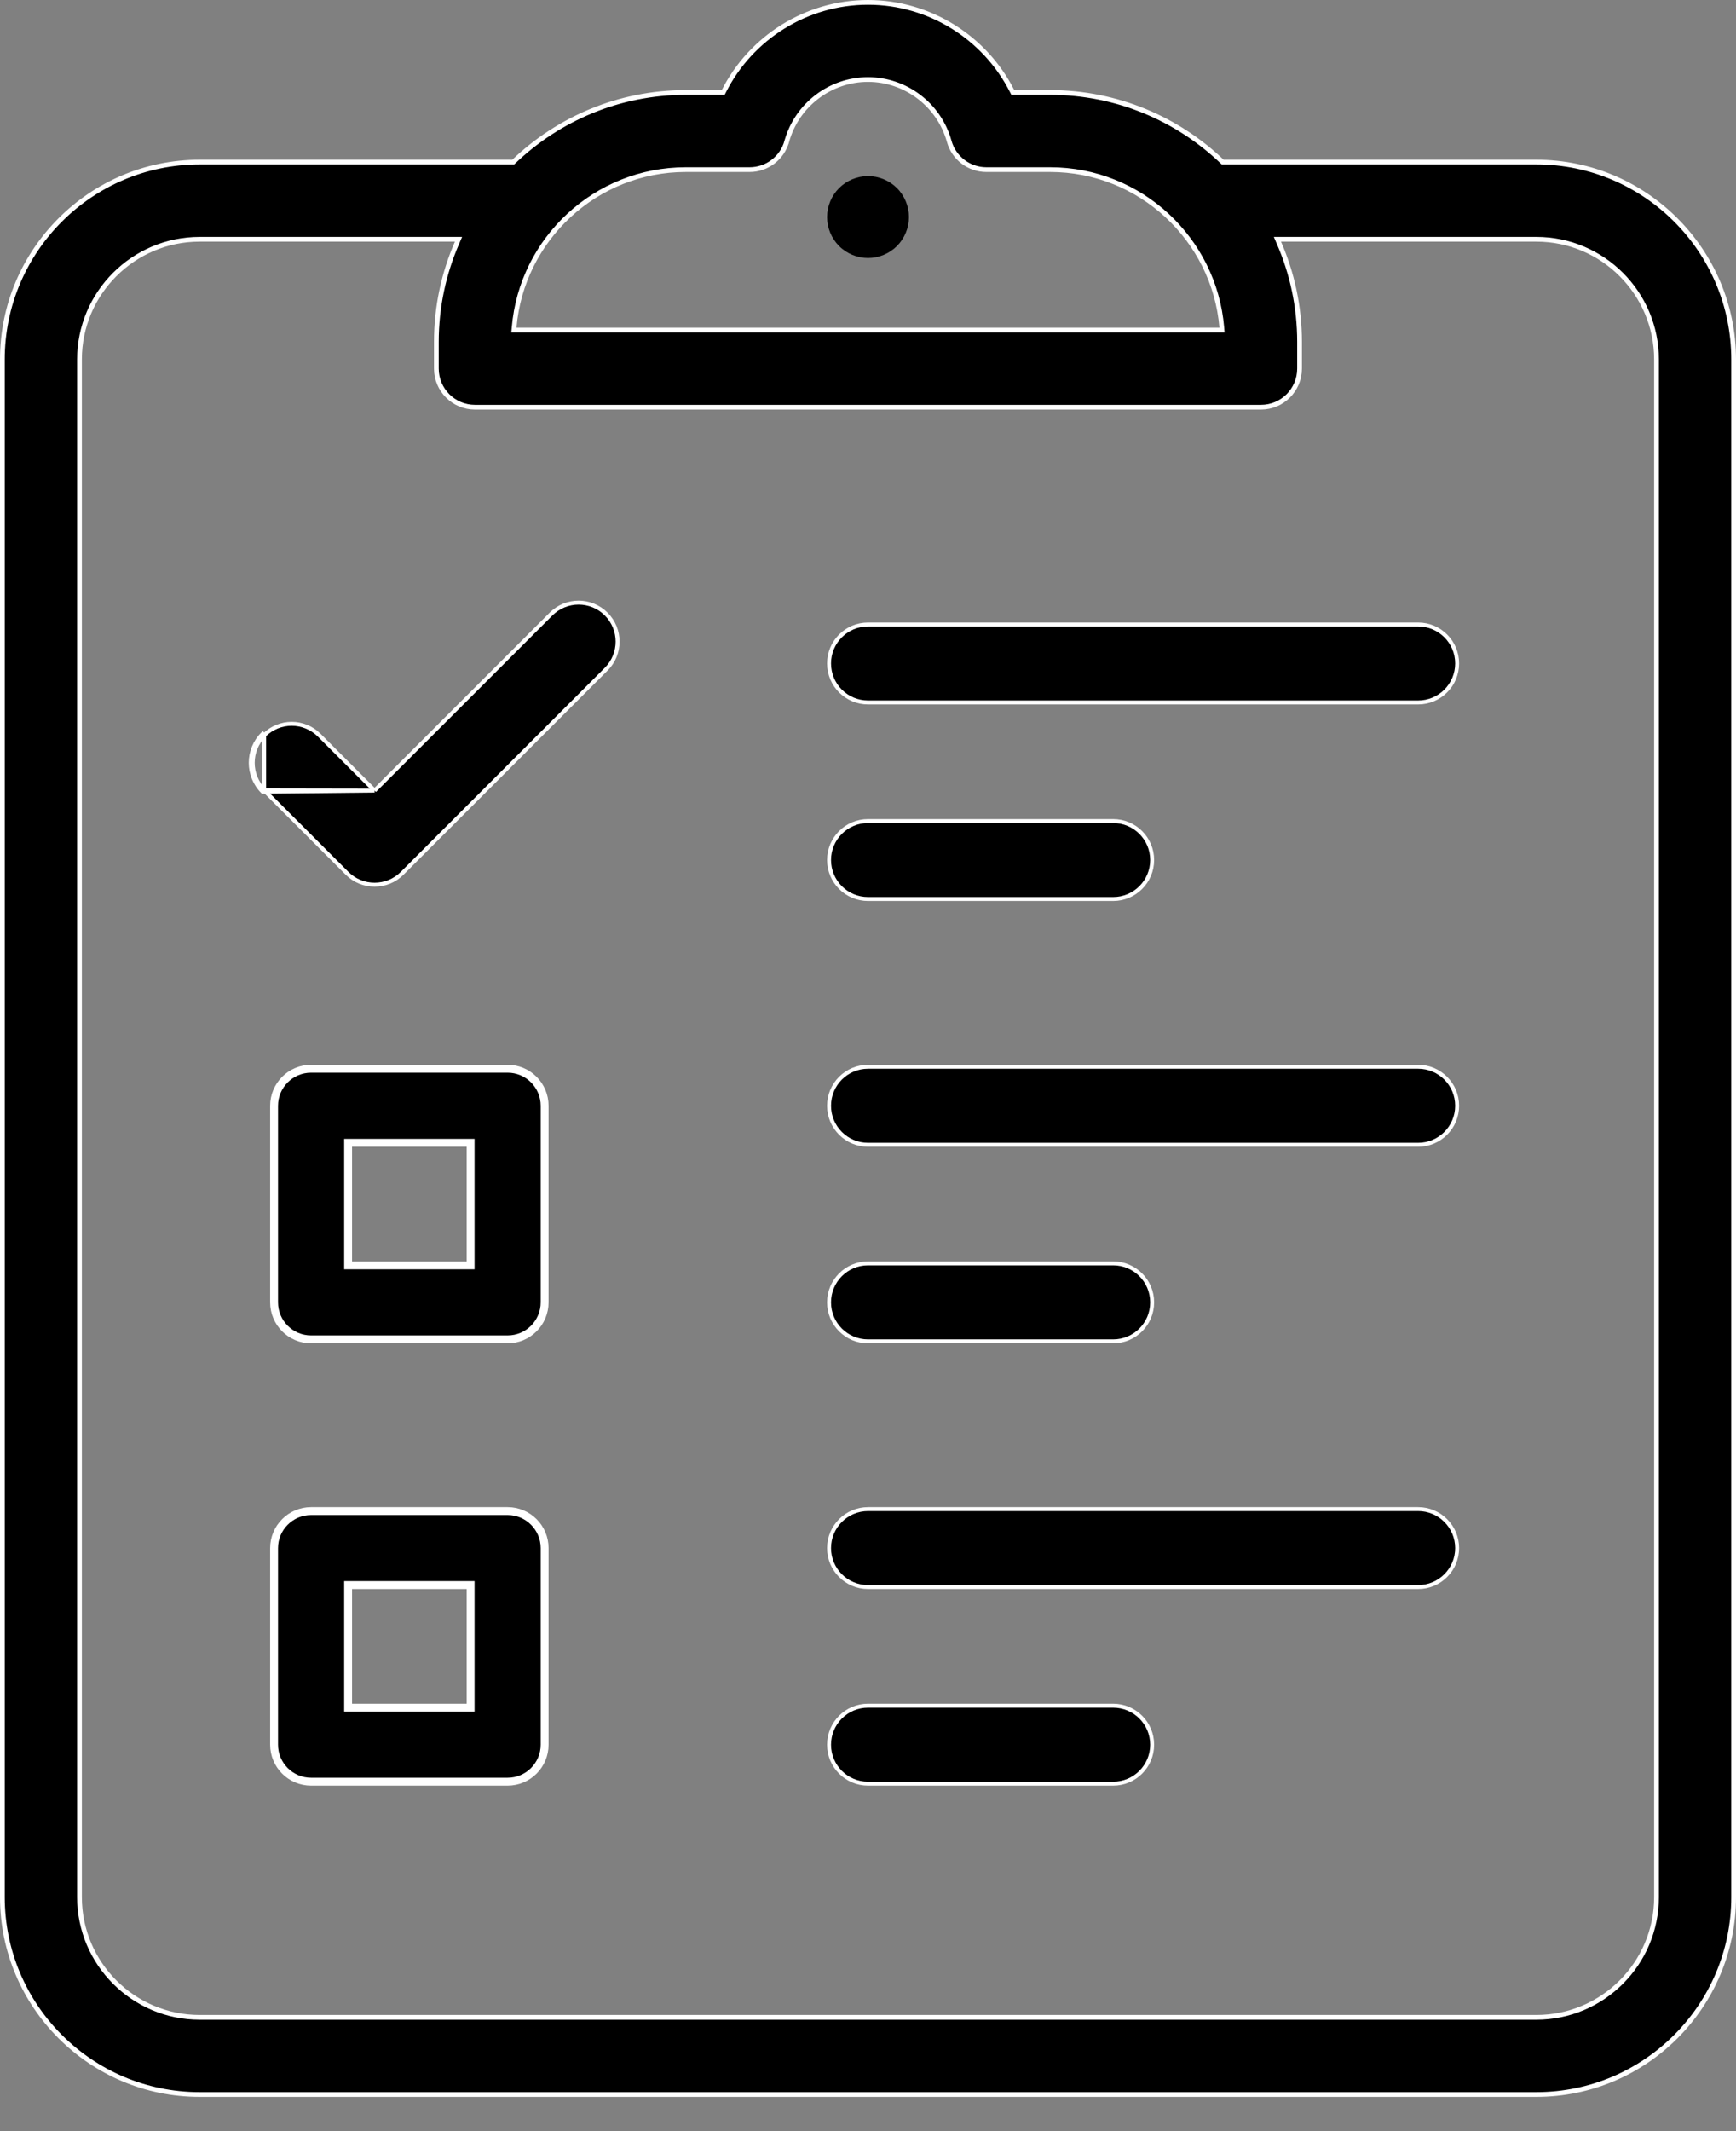
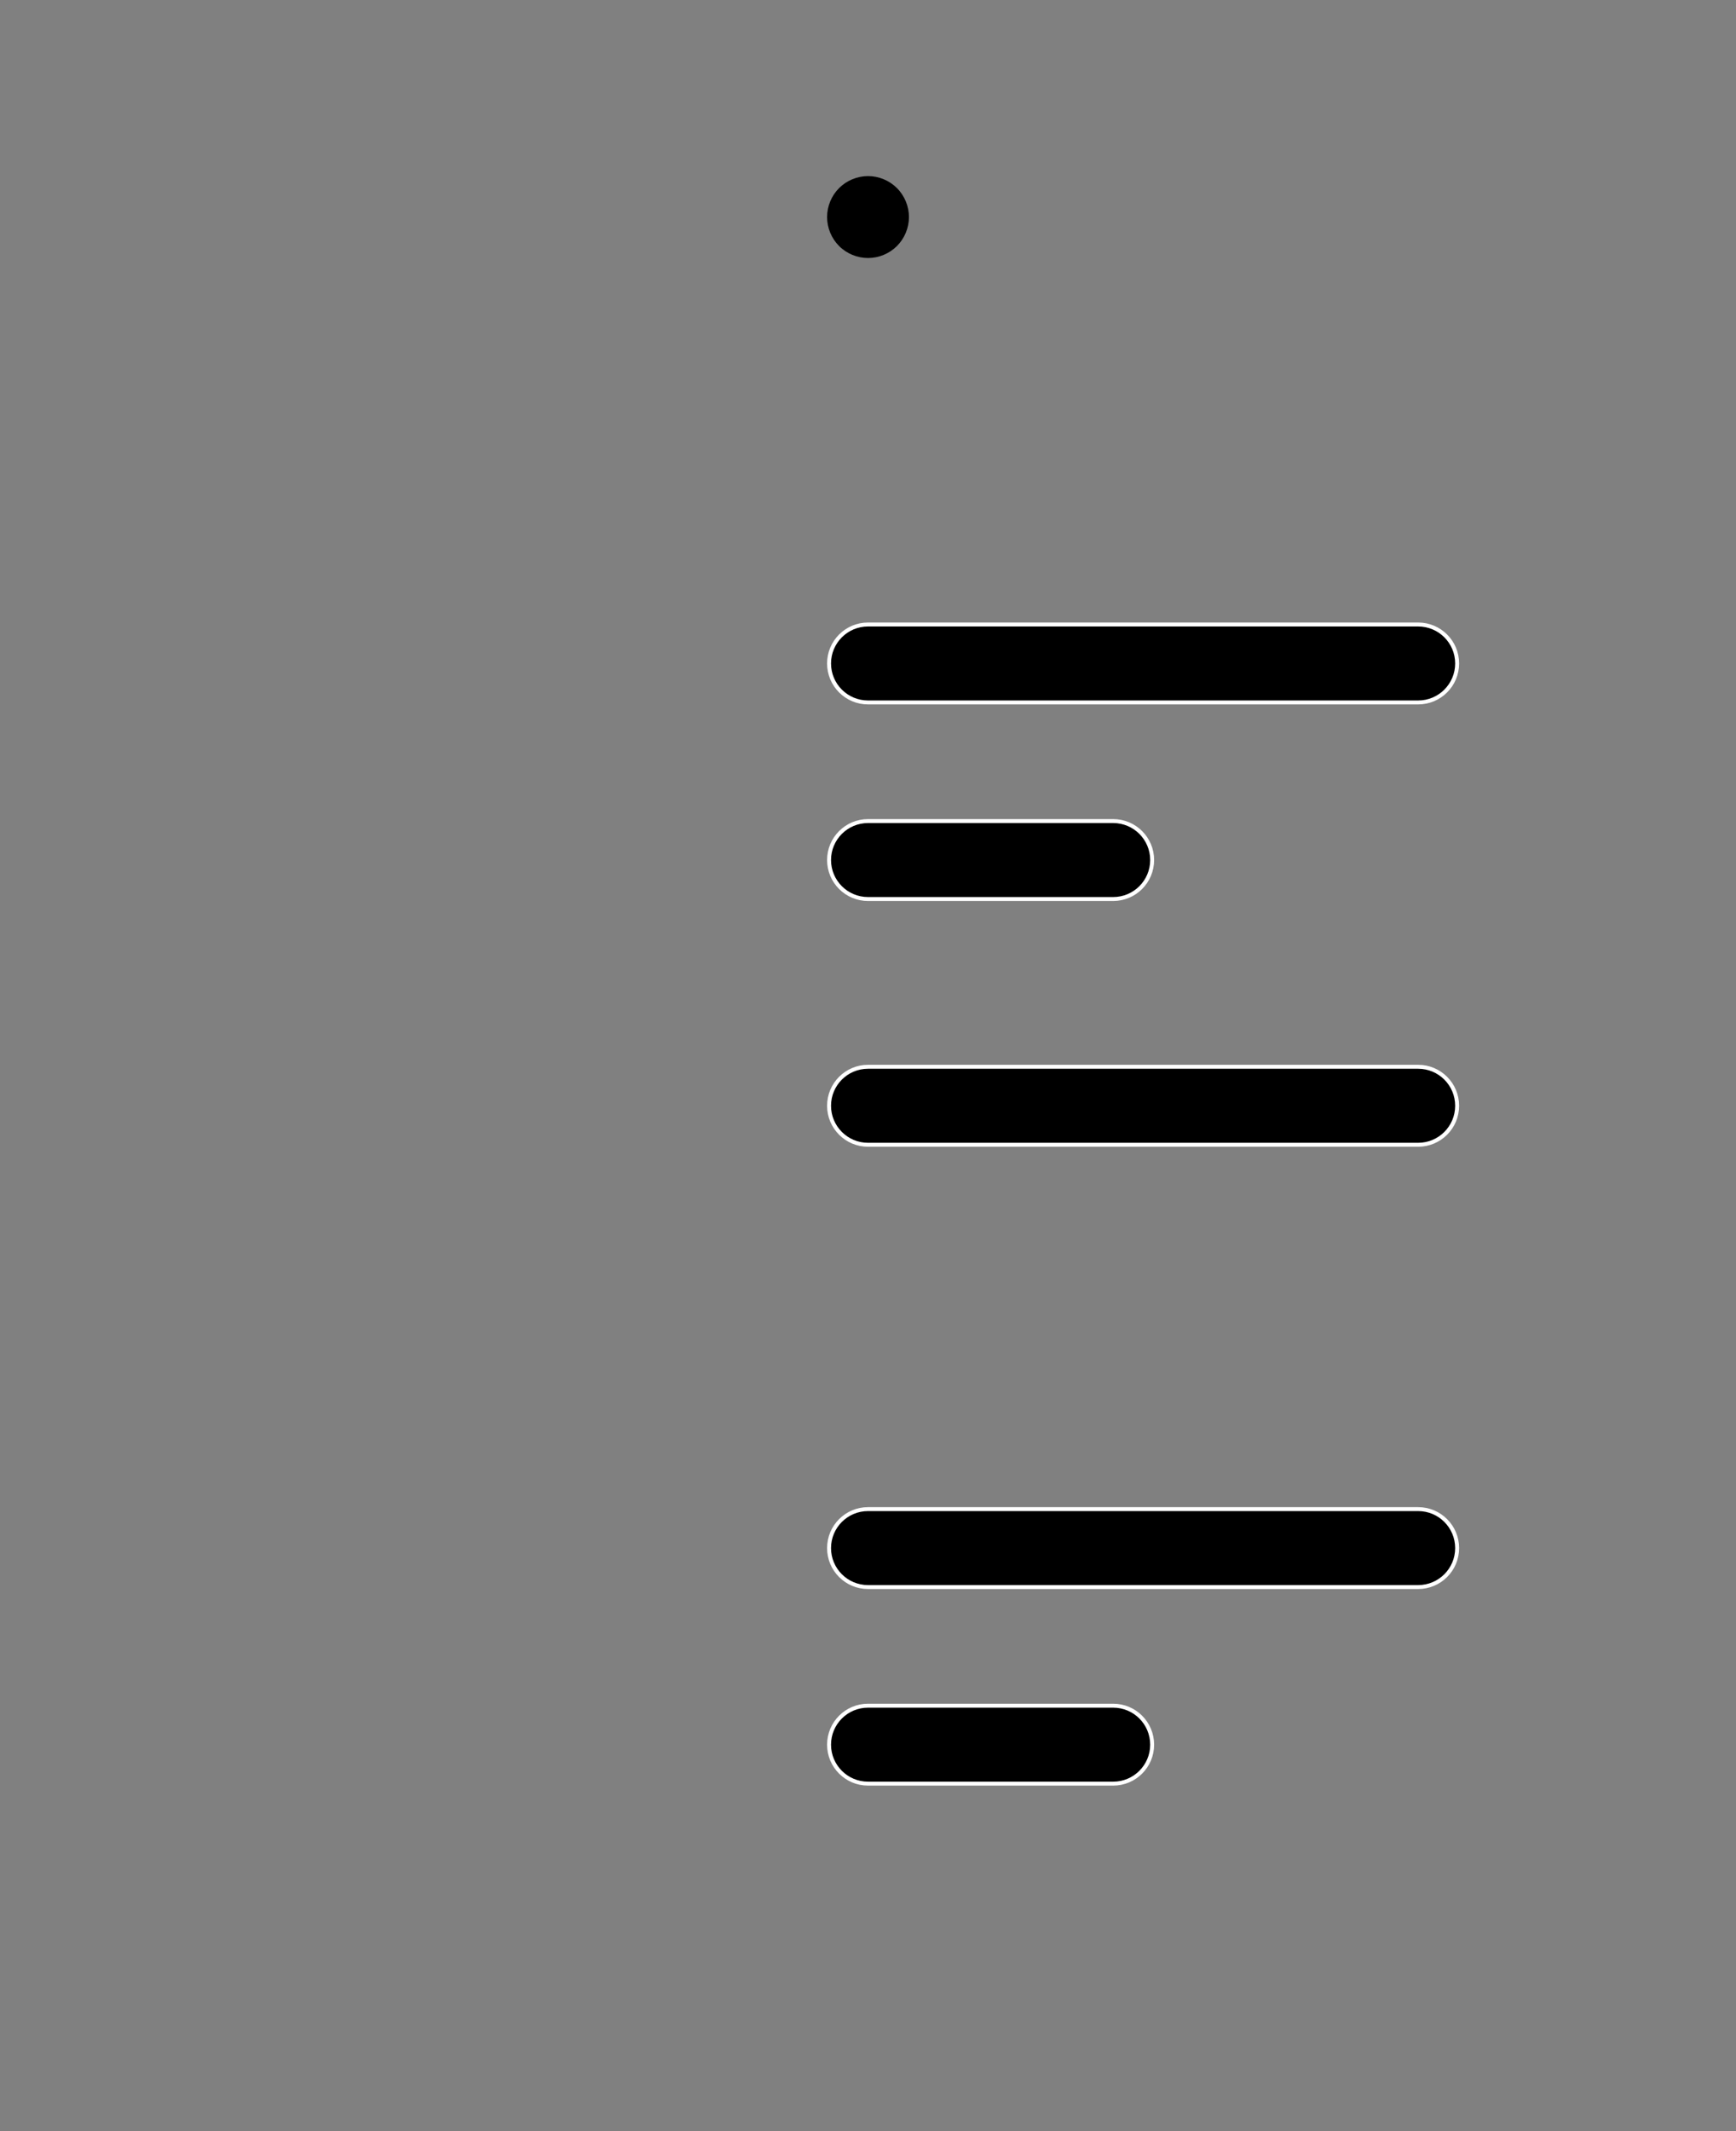
<svg xmlns="http://www.w3.org/2000/svg" width="44" height="54" viewBox="0 0 44 54" fill="none">
  <rect x="0" y="0" width="44" height="54" fill="#808080" stroke="none" />
  <path d="M35.944 17.799H22.001C21.455 17.799 21.013 17.357 21.013 16.811C21.013 16.266 21.455 15.824 22.001 15.824H35.944C36.49 15.824 36.932 16.266 36.932 16.811C36.932 17.357 36.49 17.799 35.944 17.799Z" fill="black" stroke="white" stroke-width="0.1" />
  <path d="M22.001 6.538C21.728 6.538 21.46 6.427 21.267 6.234C21.074 6.041 20.963 5.773 20.963 5.5C20.963 5.227 21.074 4.959 21.267 4.766C21.46 4.573 21.728 4.462 22.001 4.462C22.274 4.462 22.541 4.573 22.734 4.766C22.927 4.959 23.038 5.227 23.038 5.5C23.038 5.773 22.927 6.041 22.734 6.234C22.541 6.427 22.274 6.538 22.001 6.538Z" fill="black" />
  <path d="M28.214 22.78H22.001C21.455 22.78 21.013 22.338 21.013 21.792C21.013 21.247 21.455 20.805 22.001 20.805H28.214C28.76 20.805 29.202 21.247 29.202 21.792C29.202 22.338 28.76 22.78 28.214 22.78Z" fill="black" stroke="white" stroke-width="0.1" />
  <path d="M35.944 29.007H22.001C21.455 29.007 21.013 28.564 21.013 28.019C21.013 27.473 21.455 27.031 22.001 27.031H35.944C36.49 27.031 36.932 27.473 36.932 28.019C36.932 28.564 36.49 29.007 35.944 29.007Z" fill="black" stroke="white" stroke-width="0.1" />
-   <path d="M28.214 33.988H22.001C21.455 33.988 21.013 33.546 21.013 33C21.013 32.455 21.455 32.012 22.001 32.012H28.214C28.76 32.012 29.202 32.455 29.202 33C29.202 33.546 28.76 33.988 28.214 33.988Z" fill="black" stroke="white" stroke-width="0.1" />
  <path d="M35.944 40.214H22.001C21.455 40.214 21.013 39.772 21.013 39.227C21.013 38.681 21.455 38.239 22.001 38.239H35.944C36.49 38.239 36.932 38.681 36.932 39.227C36.932 39.772 36.49 40.214 35.944 40.214Z" fill="black" stroke="white" stroke-width="0.1" />
  <path d="M28.214 45.195H22.001C21.455 45.195 21.013 44.753 21.013 44.208C21.013 43.662 21.455 43.22 22.001 43.22H28.214C28.76 43.22 29.202 43.662 29.202 44.208C29.202 44.753 28.76 45.195 28.214 45.195Z" fill="black" stroke="white" stroke-width="0.1" />
-   <path d="M30.973 4.091L30.99 4.107H31.014H38.94C41.697 4.107 43.94 6.35 43.94 9.107V48.072C43.94 50.829 41.697 53.072 38.94 53.072H5.06C2.303 53.072 0.06 50.829 0.06 48.072V9.107C0.06 6.35 2.303 4.107 5.06 4.107H12.984H13.008L13.025 4.091C14.16 3.009 15.694 2.343 17.382 2.343H18.293H18.33L18.347 2.31C19.032 0.954 20.439 0.06 22 0.06C23.561 0.06 24.968 0.954 25.653 2.31L25.67 2.343H25.707H26.616C28.303 2.343 29.838 3.009 30.973 4.091ZM30.907 8.362H30.972L30.967 8.297C30.779 6.061 28.9 4.298 26.616 4.298H25C24.561 4.298 24.175 4.005 24.058 3.581C23.803 2.659 22.957 2.015 22 2.015C21.043 2.015 20.197 2.659 19.942 3.581L20 3.597L19.942 3.581C19.825 4.005 19.439 4.298 19 4.298H17.382C15.098 4.298 13.219 6.061 13.031 8.297L13.025 8.362H13.091H30.907ZM11.585 6.147L11.621 6.063H11.53H5.06C3.381 6.063 2.015 7.428 2.015 9.107V48.073C2.015 49.751 3.381 51.117 5.06 51.117H38.94C40.619 51.117 41.985 49.751 41.985 48.073V9.107C41.985 7.428 40.619 6.063 38.94 6.063H32.468H32.377L32.413 6.147C32.75 6.919 32.938 7.77 32.938 8.665V9.34C32.938 9.88 32.5 10.318 31.96 10.318H12.038C11.498 10.318 11.06 9.88 11.06 9.34V8.665C11.06 7.77 11.248 6.919 11.585 6.147Z" fill="black" stroke="white" stroke-width="0.12" />
-   <path d="M9.494 20.032L9.459 19.997L8.092 18.63C8.092 18.63 8.092 18.63 8.092 18.63C7.706 18.244 7.081 18.244 6.695 18.63C6.695 18.63 6.695 18.63 6.695 18.63M9.494 20.032L6.659 20.062C6.254 19.657 6.254 19 6.659 18.595L6.695 18.63M9.494 20.032L9.529 19.997L13.967 15.559C14.353 15.174 14.978 15.174 15.364 15.559C15.75 15.945 15.75 16.571 15.364 16.956L10.193 22.128L10.193 22.128C10 22.321 9.747 22.417 9.494 22.417C9.241 22.417 8.989 22.321 8.796 22.128L6.695 20.027M9.494 20.032L6.695 20.027M6.695 18.63C6.309 19.016 6.309 19.641 6.695 20.027M6.695 18.63L6.695 20.027" fill="black" stroke="white" stroke-width="0.1" />
-   <path d="M11.828 43.27H11.928V43.17V40.264V40.164H11.828H8.923H8.823V40.264V43.17V43.27H8.923H11.828ZM7.885 38.289H12.866C13.384 38.289 13.804 38.709 13.804 39.227V44.208C13.804 44.725 13.384 45.145 12.866 45.145H7.885C7.367 45.145 6.947 44.725 6.947 44.208V39.227C6.947 38.709 7.367 38.289 7.885 38.289Z" fill="black" stroke="white" stroke-width="0.2" />
-   <path d="M11.828 32.062H11.928V31.962V29.057V28.957H11.828H8.923H8.823V29.057V31.962V32.062H8.923H11.828ZM7.885 27.081H12.866C13.384 27.081 13.804 27.501 13.804 28.019V33C13.804 33.518 13.384 33.938 12.866 33.938H7.885C7.367 33.938 6.947 33.518 6.947 33V28.019C6.947 27.501 7.367 27.081 7.885 27.081Z" fill="black" stroke="white" stroke-width="0.2" />
</svg>